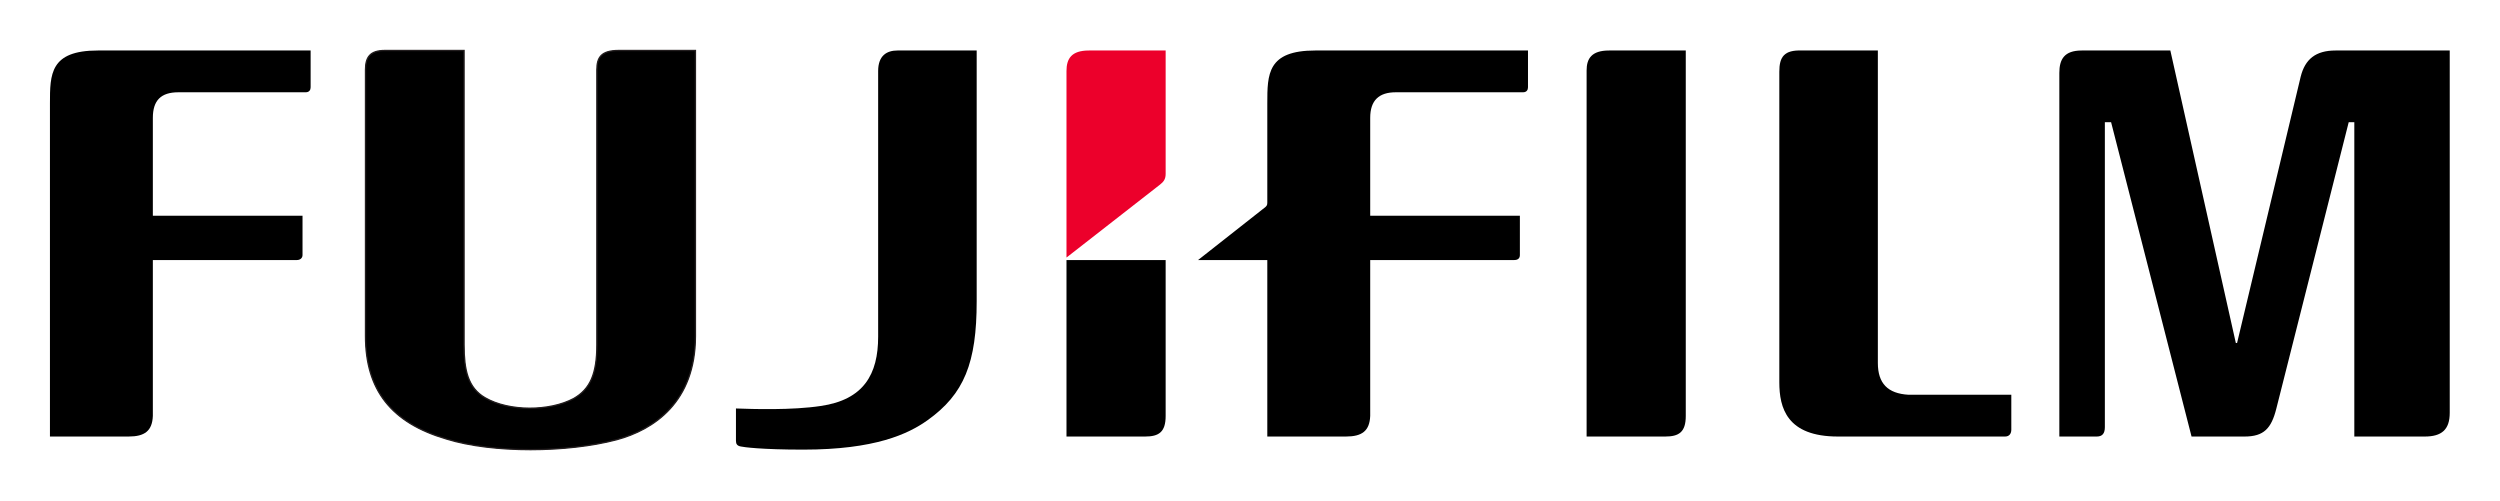
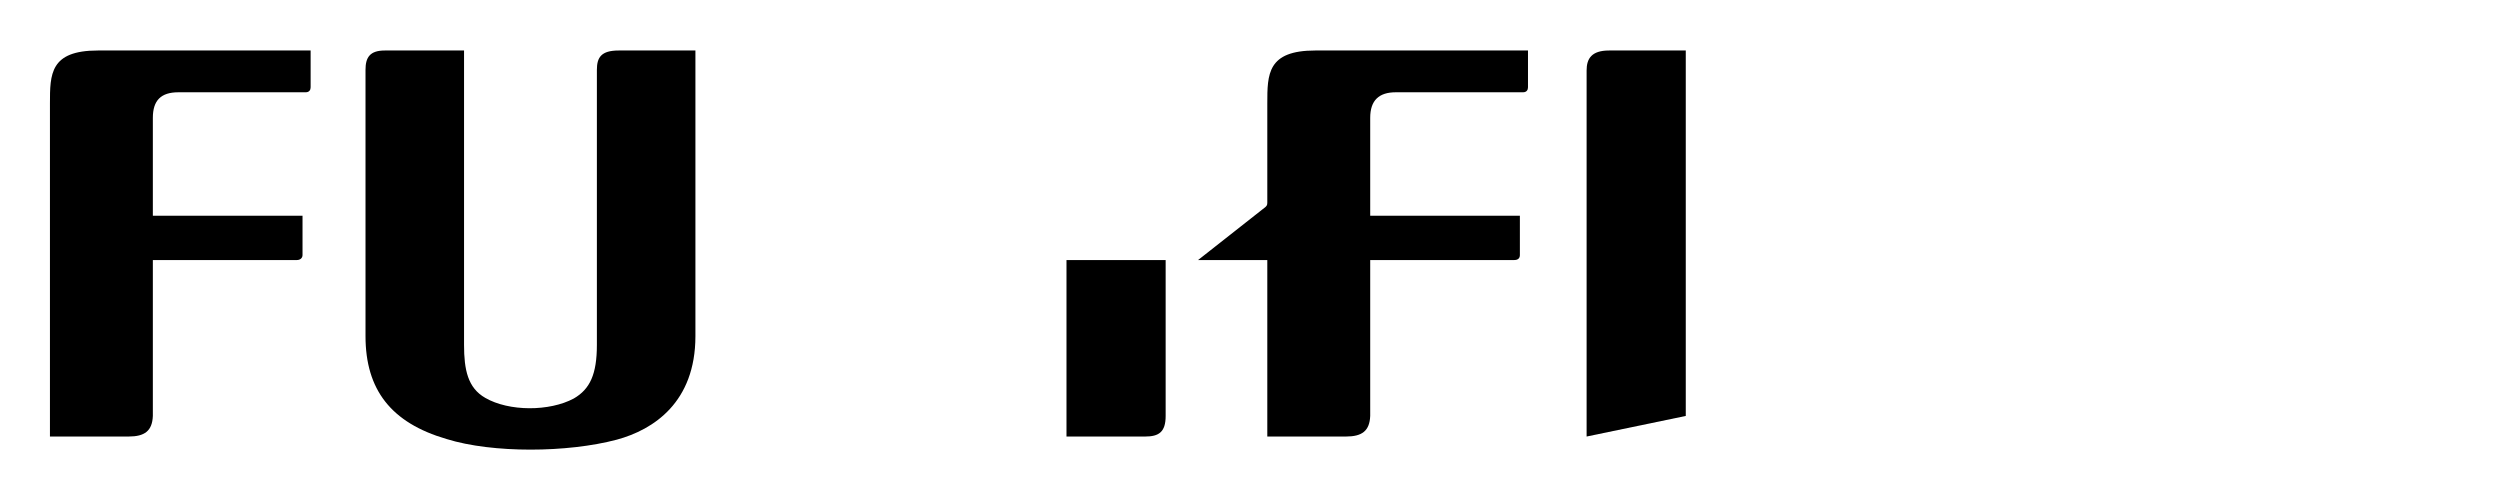
<svg xmlns="http://www.w3.org/2000/svg" version="1.0" width="885.827" height="177.52" id="svg10140">
  <defs id="defs10142" />
  <g transform="translate(-176.908,-1318.041)" id="layer1">
    <g transform="matrix(1.272,0,0,1.272,-25.921,-374.958)" id="g97864">
-       <path d="M 682.555,1345.04 L 682.555,1432.076 C 682.555,1437.809 685.335,1440.588 691.068,1440.936 C 691.068,1440.936 719.732,1440.936 719.732,1440.936 C 719.732,1440.936 719.732,1450.317 719.732,1450.664 C 719.732,1451.707 719.211,1452.575 717.995,1452.575 C 717.647,1452.575 671.437,1452.575 671.437,1452.575 C 657.191,1452.575 655.107,1444.584 655.107,1437.461 L 655.107,1350.947 C 655.107,1346.777 656.496,1344.866 661.361,1345.04 L 682.555,1345.04" style="font-size:3.376px;letter-spacing:0;word-spacing:0;fill:#000000;fill-rule:nonzero;stroke:none;stroke-width:0.263;stroke-linecap:butt;stroke-linejoin:miter;stroke-miterlimit:4;stroke-dasharray:none;font-family:fnt0, &quot;Myriad&quot;, Arial" id="path96053" />
-       <path d="M 629.048,1345.04 L 629.048,1446.842 C 629.048,1451.359 627.137,1452.575 623.315,1452.575 L 601.426,1452.575 L 601.426,1350.599 C 601.426,1347.298 602.816,1345.04 607.68,1345.04 L 629.048,1345.04" style="font-size:3.376px;letter-spacing:0;word-spacing:0;fill:#000000;fill-rule:nonzero;stroke:none;stroke-width:0.263;stroke-linecap:butt;stroke-linejoin:miter;stroke-miterlimit:4;stroke-dasharray:none;font-family:fnt0, &quot;Myriad&quot;, Arial" id="path96063" />
+       <path d="M 629.048,1345.04 L 629.048,1446.842 L 601.426,1452.575 L 601.426,1350.599 C 601.426,1347.298 602.816,1345.04 607.68,1345.04 L 629.048,1345.04" style="font-size:3.376px;letter-spacing:0;word-spacing:0;fill:#000000;fill-rule:nonzero;stroke:none;stroke-width:0.263;stroke-linecap:butt;stroke-linejoin:miter;stroke-miterlimit:4;stroke-dasharray:none;font-family:fnt0, &quot;Myriad&quot;, Arial" id="path96063" />
      <path d="M 173.37,1359.806 C 173.37,1351.641 173.37,1345.04 186.747,1345.04 L 245.986,1345.04 L 245.986,1355.29 C 245.986,1355.985 245.639,1356.679 244.597,1356.679 L 209.157,1356.679 C 204.293,1356.679 202.034,1358.938 202.034,1363.802 C 202.034,1363.802 202.034,1391.077 202.034,1391.077 L 243.728,1391.077 L 243.728,1402.021 C 243.728,1402.89 243.033,1403.411 242.165,1403.411 C 242.165,1403.411 202.034,1403.411 202.034,1403.411 L 202.034,1446.842 C 201.861,1451.012 199.776,1452.575 195.259,1452.575 L 173.37,1452.575 L 173.37,1359.806" style="font-size:3.376px;letter-spacing:0;word-spacing:0;fill:#000000;fill-rule:nonzero;stroke:none;stroke-width:0.022;stroke-linecap:butt;stroke-linejoin:miter;stroke-miterlimit:4;stroke-dasharray:none;font-family:fnt0, &quot;Myriad&quot;, Arial" id="path96067" />
      <path d="M 288.723,1345.04 L 288.723,1427.038 C 288.723,1433.987 289.765,1439.025 294.629,1441.804 C 301.231,1445.626 312.523,1445.626 319.298,1441.978 C 323.815,1439.372 325.726,1435.203 325.726,1427.038 L 325.726,1350.425 C 325.726,1346.951 326.942,1345.04 331.806,1345.04 L 353.174,1345.04 L 353.174,1424.605 C 353.174,1443.02 341.535,1450.664 331.285,1453.444 C 317.561,1457.092 296.714,1457.266 283.858,1453.27 C 268.397,1448.753 261.274,1439.546 261.274,1424.605 L 261.274,1350.425 C 261.274,1346.951 262.49,1345.04 266.66,1345.04 L 288.723,1345.04" style="font-size:3.376px;letter-spacing:0;word-spacing:0;fill:#000000;fill-rule:nonzero;stroke:none;stroke-width:0.022;stroke-linecap:butt;stroke-linejoin:miter;stroke-miterlimit:4;stroke-dasharray:none;font-family:fnt0, &quot;Myriad&quot;, Arial" id="path96077" />
-       <path d="M 288.723,1345.04 L 288.723,1427.038 C 288.723,1433.987 289.765,1439.025 294.629,1441.804 C 301.231,1445.626 312.523,1445.626 319.298,1441.978 C 323.815,1439.372 325.726,1435.203 325.726,1427.038 L 325.726,1350.425 C 325.726,1346.951 326.942,1345.04 331.806,1345.04 L 353.174,1345.04 L 353.174,1424.605 C 353.174,1443.02 341.535,1450.664 331.285,1453.444 C 317.561,1457.092 296.714,1457.266 283.858,1453.27 C 268.397,1448.753 261.274,1439.546 261.274,1424.605 L 261.274,1350.425 C 261.274,1346.951 262.49,1345.04 266.66,1345.04 L 288.723,1345.04 z " style="font-size:3.376px;letter-spacing:0;word-spacing:0;fill:#000000;stroke:#231e1f;stroke-width:0.382;stroke-linecap:butt;stroke-linejoin:miter;stroke-miterlimit:4;stroke-dasharray:none;font-family:fnt0, &quot;Myriad&quot;, Arial" id="path96079" />
-       <path d="M 810.069,1345.04 C 804.509,1345.04 801.556,1347.472 800.34,1352.336 L 782.62,1426.516 L 782.273,1426.516 L 764.032,1345.04 L 739.363,1345.04 C 734.499,1345.04 733.109,1347.472 733.109,1351.294 L 733.109,1452.575 L 743.532,1452.575 C 745.096,1452.575 745.791,1451.707 745.791,1449.969 L 745.791,1365.018 L 747.528,1365.018 L 769.938,1452.575 L 784.705,1452.575 C 790.09,1452.575 792.175,1450.317 793.565,1444.758 L 813.717,1365.018 L 815.28,1365.018 L 815.28,1452.575 L 834.911,1452.575 C 839.602,1452.575 841.86,1450.664 841.86,1445.974 L 841.86,1345.04 L 810.069,1345.04" style="font-size:3.376px;letter-spacing:0;word-spacing:0;fill:#000000;fill-rule:nonzero;stroke:none;stroke-width:0.022;stroke-linecap:butt;stroke-linejoin:miter;stroke-miterlimit:4;stroke-dasharray:none;font-family:fnt0, &quot;Myriad&quot;, Arial" id="path96081" />
      <path d="M 484.162,1403.411 L 456.54,1403.411 C 456.54,1427.732 456.54,1452.575 456.54,1452.575 L 478.429,1452.575 C 482.251,1452.575 484.162,1451.359 484.162,1446.842 C 484.162,1446.842 484.162,1425.822 484.162,1403.411" style="font-size:3.376px;letter-spacing:0;word-spacing:0;fill:#000000;fill-rule:nonzero;stroke:none;stroke-width:0.022;stroke-linecap:butt;stroke-linejoin:miter;stroke-miterlimit:4;stroke-dasharray:none;font-family:fnt0, &quot;Myriad&quot;, Arial" id="path96091" />
-       <path d="M 482.599,1382.391 C 483.467,1381.696 484.162,1381.001 484.162,1379.437 C 484.162,1368.666 484.162,1345.04 484.162,1345.04 L 462.794,1345.04 C 457.93,1345.04 456.54,1347.298 456.54,1350.773 C 456.54,1350.773 456.54,1376.831 456.54,1402.716 L 482.599,1382.391" style="font-size:3.376px;letter-spacing:0;word-spacing:0;fill:#ec002b;fill-opacity:1;fill-rule:nonzero;stroke:none;stroke-width:0.022;stroke-linecap:butt;stroke-linejoin:miter;stroke-miterlimit:4;stroke-dasharray:none;font-family:fnt0, &quot;Myriad&quot;, Arial" id="path96095" />
-       <path d="M 388.093,1444.062 C 400.08,1442.325 404.075,1435.203 404.075,1424.779 L 404.075,1350.773 C 404.075,1346.43 406.508,1345.04 409.461,1345.04 L 431.524,1345.04 L 431.524,1414.877 C 431.524,1432.076 428.049,1440.762 417.8,1448.058 C 412.414,1451.88 403.207,1456.223 383.228,1456.223 C 371.589,1456.223 366.551,1455.528 365.856,1455.355 C 364.814,1455.181 364.466,1454.66 364.466,1453.791 C 364.466,1453.791 364.466,1446.842 364.466,1444.758 C 369.157,1444.931 380.101,1445.278 388.093,1444.062" style="font-size:3.376px;letter-spacing:0;word-spacing:0;fill:#000000;fill-rule:nonzero;stroke:none;stroke-width:0.022;stroke-linecap:butt;stroke-linejoin:miter;stroke-miterlimit:4;stroke-dasharray:none;font-family:fnt0, &quot;Myriad&quot;, Arial" id="path96097" />
      <path d="M 525.856,1345.04 C 512.479,1345.04 512.479,1351.641 512.479,1359.806 L 512.479,1387.429 C 512.479,1388.123 512.305,1388.297 511.958,1388.645 L 493.196,1403.411 L 512.479,1403.411 L 512.479,1452.575 L 534.368,1452.575 C 538.885,1452.575 540.97,1451.012 541.144,1446.842 L 541.144,1403.411 C 541.144,1403.411 581.274,1403.411 581.274,1403.411 C 582.316,1403.411 582.837,1402.89 582.837,1402.021 L 582.837,1391.077 L 541.144,1391.077 C 541.144,1391.077 541.144,1363.802 541.144,1363.802 C 541.144,1358.938 543.576,1356.679 548.266,1356.679 L 583.706,1356.679 C 584.748,1356.679 585.096,1355.985 585.096,1355.29 L 585.096,1345.04 L 525.856,1345.04" style="font-size:3.376px;letter-spacing:0;word-spacing:0;fill:#000000;fill-rule:nonzero;stroke:none;stroke-width:0.022;stroke-linecap:butt;stroke-linejoin:miter;stroke-miterlimit:4;stroke-dasharray:none;font-family:fnt0, &quot;Myriad&quot;, Arial" id="path96101" />
    </g>
  </g>
</svg>